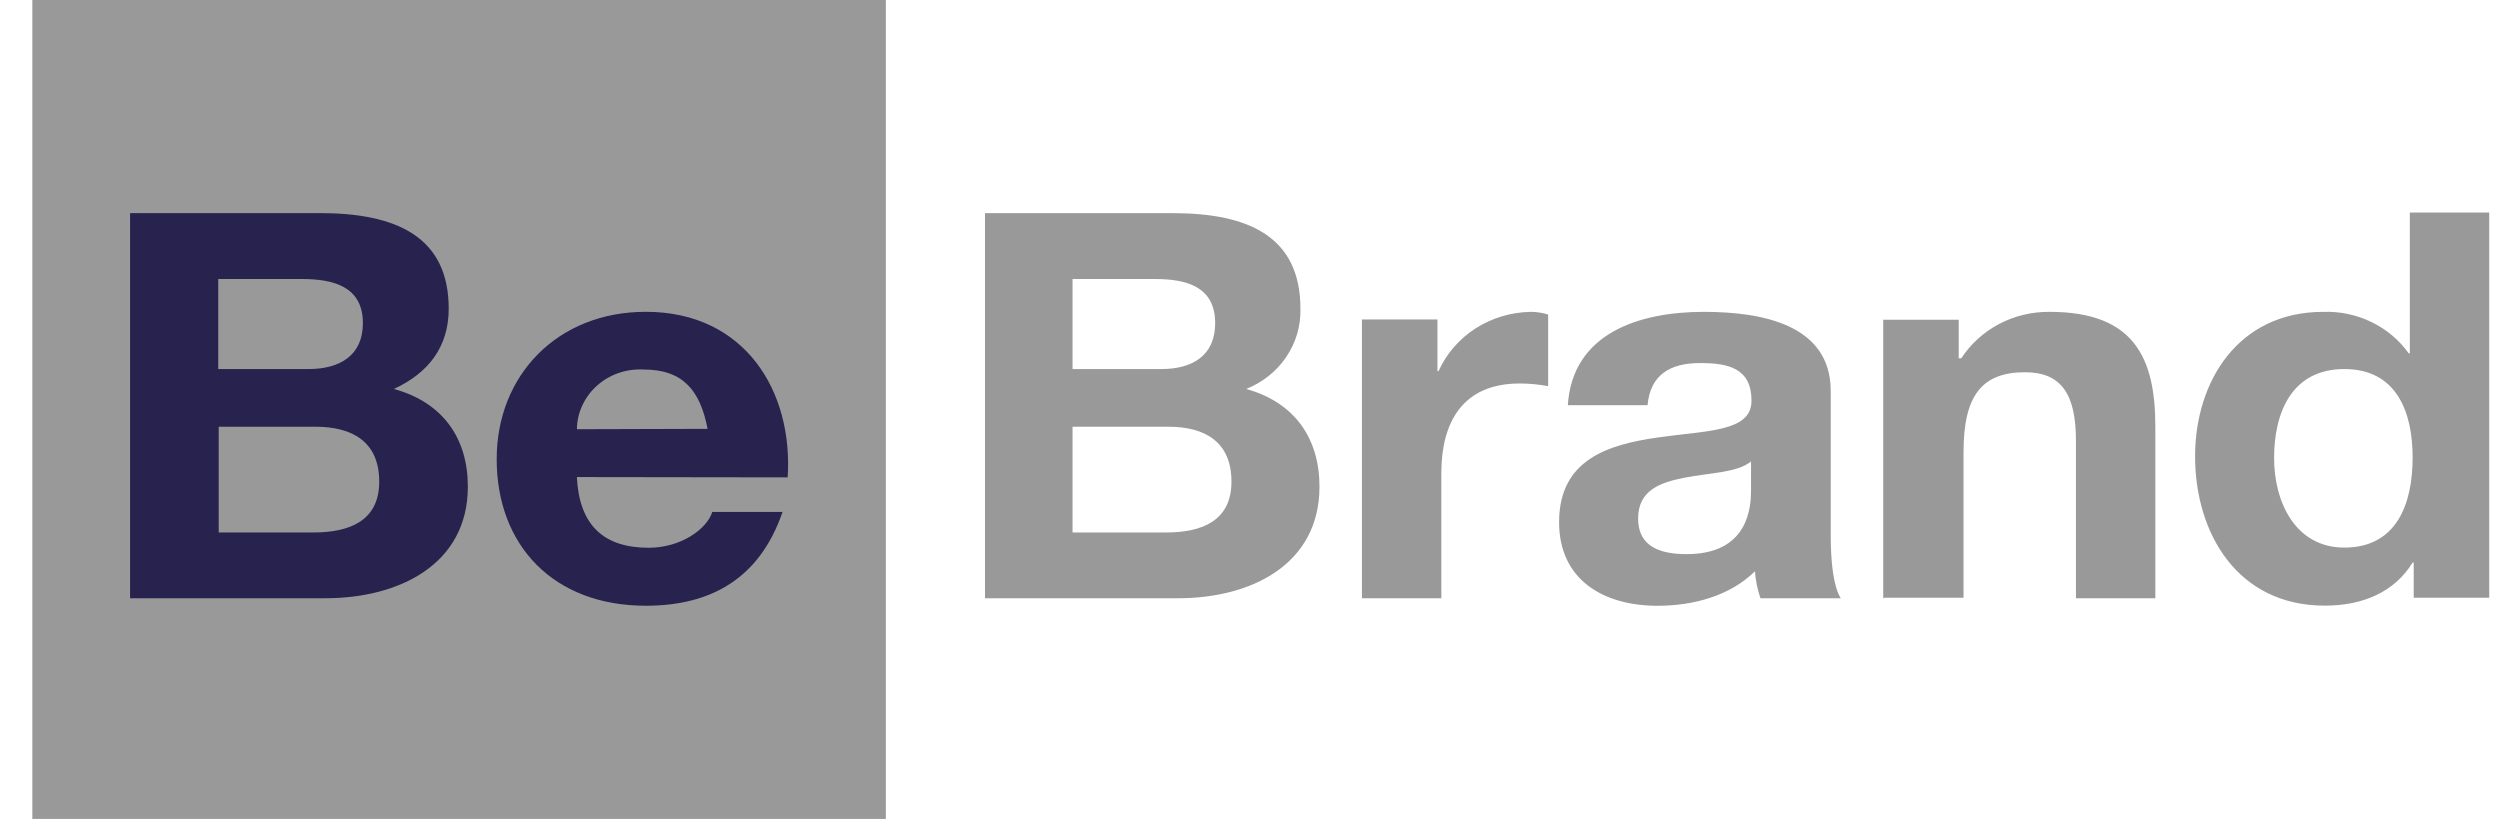
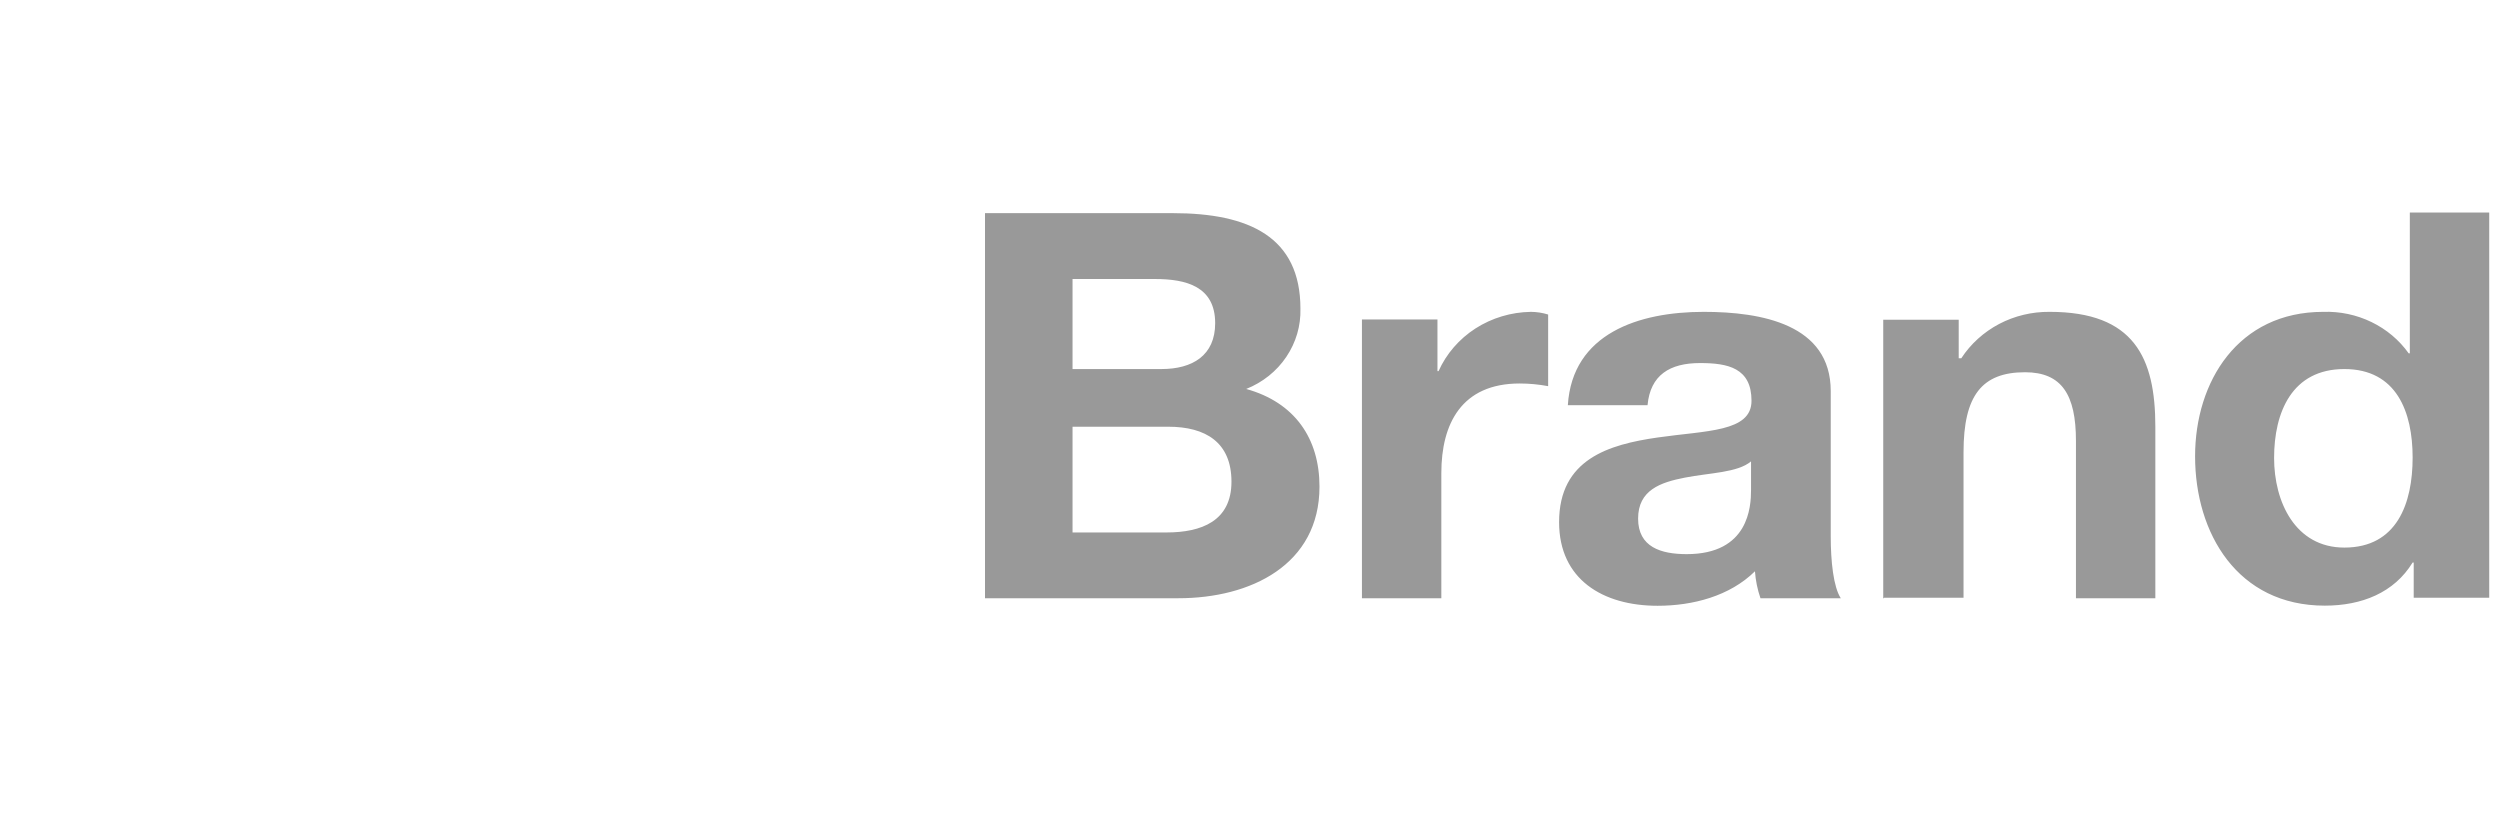
<svg xmlns="http://www.w3.org/2000/svg" width="58" height="19" viewBox="0 0 58 19" fill="none">
  <g id="Group 1">
-     <path id="Vector" d="M0.75 0V19H20.552V0H0.75Z" fill="#999999" />
    <path id="Vector_2" d="M24.883 9.9H27.103C27.971 9.9 28.57 10.262 28.57 11.176C28.57 12.09 27.871 12.353 27.063 12.353H24.883V9.896V9.9ZM22.852 13.879H27.34C29.015 13.879 30.612 13.104 30.612 11.29C30.612 10.173 30.039 9.337 28.912 9.024C29.294 8.872 29.618 8.613 29.842 8.28C30.067 7.947 30.181 7.557 30.17 7.161C30.17 5.496 28.977 4.945 27.212 4.945H22.852V13.882V13.879ZM24.888 6.473H26.795C27.522 6.473 28.192 6.647 28.192 7.498C28.192 8.249 27.662 8.562 26.947 8.562H24.883V6.473H24.888ZM31.597 13.879H33.439V10.975C33.439 9.835 33.905 8.897 35.256 8.897C35.478 8.897 35.699 8.918 35.917 8.959V7.297C35.788 7.257 35.653 7.236 35.517 7.235C35.059 7.242 34.614 7.375 34.233 7.619C33.853 7.863 33.555 8.208 33.374 8.611H33.349V7.411H31.597V13.879ZM40.624 11.368C40.624 11.755 40.572 12.856 39.131 12.856C38.535 12.856 38.004 12.693 38.004 12.032C38.004 11.37 38.521 11.191 39.094 11.08C39.666 10.968 40.312 10.968 40.624 10.704V11.375V11.368ZM38.223 9.4C38.288 8.698 38.742 8.423 39.441 8.423C40.09 8.423 40.635 8.537 40.635 9.299C40.635 10.025 39.585 9.987 38.456 10.15C37.326 10.313 36.171 10.651 36.171 12.114C36.171 13.441 37.184 14.054 38.456 14.054C39.273 14.054 40.13 13.83 40.715 13.254C40.73 13.466 40.773 13.677 40.843 13.879H42.706C42.536 13.616 42.473 13.028 42.473 12.44V9.073C42.473 7.523 40.864 7.235 39.527 7.235C38.022 7.235 36.478 7.735 36.374 9.4H38.223ZM43.712 13.868H45.554V10.488C45.554 9.174 45.982 8.636 46.981 8.636C47.836 8.636 48.162 9.163 48.162 10.226V13.879H50.004V9.9C50.004 8.298 49.51 7.235 47.552 7.235C47.143 7.231 46.739 7.327 46.38 7.516C46.022 7.705 45.719 7.979 45.502 8.312H45.442V7.418H43.691V13.886L43.712 13.868ZM55.998 13.868H57.75V4.931H55.908V8.198H55.882C55.663 7.89 55.366 7.64 55.019 7.472C54.672 7.303 54.286 7.222 53.898 7.235C51.925 7.235 50.926 8.85 50.926 10.586C50.926 12.373 51.911 14.051 53.935 14.051C54.792 14.051 55.544 13.752 55.973 13.05H55.998V13.877V13.868ZM55.973 10.615C55.973 11.679 55.61 12.704 54.389 12.704C53.248 12.704 52.759 11.641 52.759 10.626C52.759 9.563 53.174 8.562 54.389 8.562C55.605 8.562 55.973 9.563 55.973 10.615Z" fill="#999999" />
-     <path id="Vector_3" d="M5.074 9.9H7.317C8.195 9.9 8.798 10.262 8.798 11.176C8.798 12.089 8.1 12.353 7.277 12.353H5.074V9.895V9.9ZM3.018 13.879H7.552C9.243 13.879 10.854 13.104 10.854 11.29C10.854 10.172 10.279 9.337 9.138 9.024C9.951 8.649 10.41 8.037 10.41 7.161C10.41 5.496 9.203 4.944 7.422 4.944H3.018V13.881V13.879ZM5.074 6.473H7.003C7.736 6.473 8.419 6.647 8.419 7.498C8.419 8.249 7.881 8.562 7.159 8.562H5.063V6.473H5.074ZM18.274 11.075C18.404 9.087 17.291 7.234 14.983 7.234C12.927 7.234 11.523 8.711 11.523 10.651C11.523 12.661 12.848 14.053 14.983 14.053C16.518 14.053 17.631 13.403 18.155 11.877H16.525C16.399 12.277 15.796 12.708 15.049 12.708C14.015 12.708 13.437 12.194 13.384 11.068L18.274 11.075ZM13.384 9.958C13.386 9.768 13.429 9.58 13.509 9.407C13.589 9.233 13.705 9.077 13.85 8.947C13.995 8.818 14.166 8.718 14.352 8.653C14.539 8.589 14.737 8.562 14.935 8.573C15.838 8.573 16.243 9.049 16.416 9.949L13.384 9.958Z" fill="#27224E" />
  </g>
</svg>